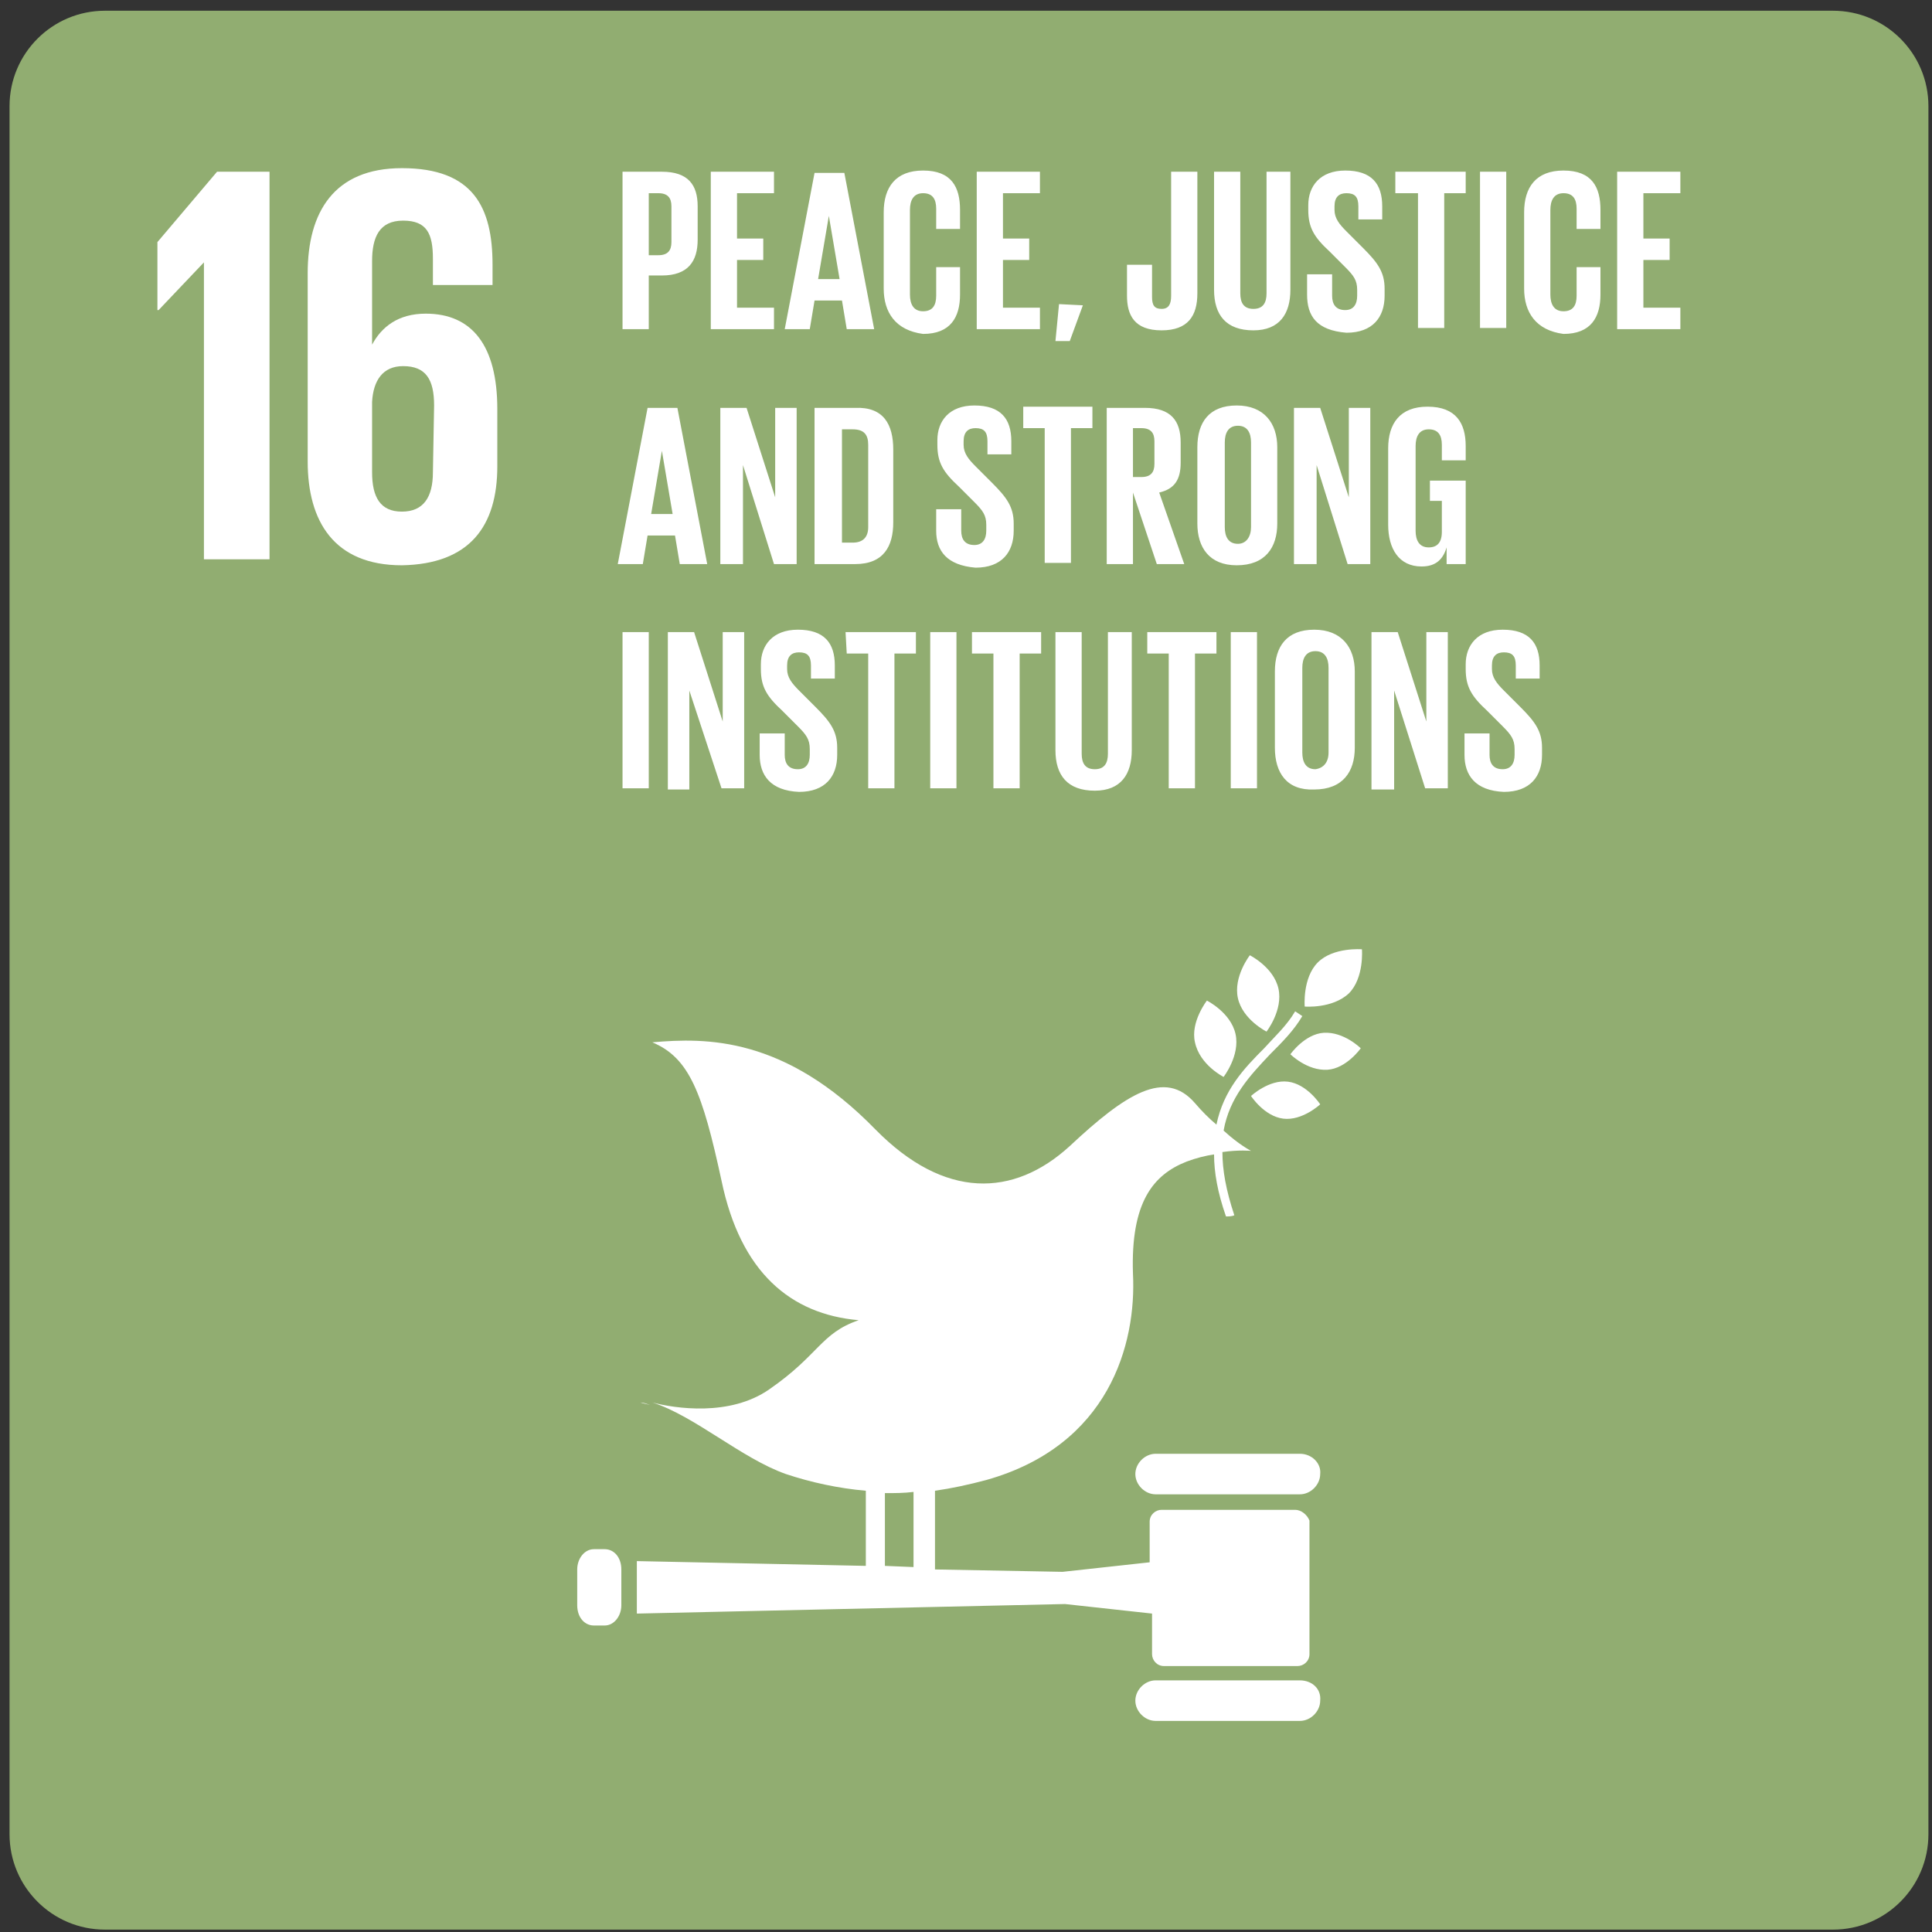
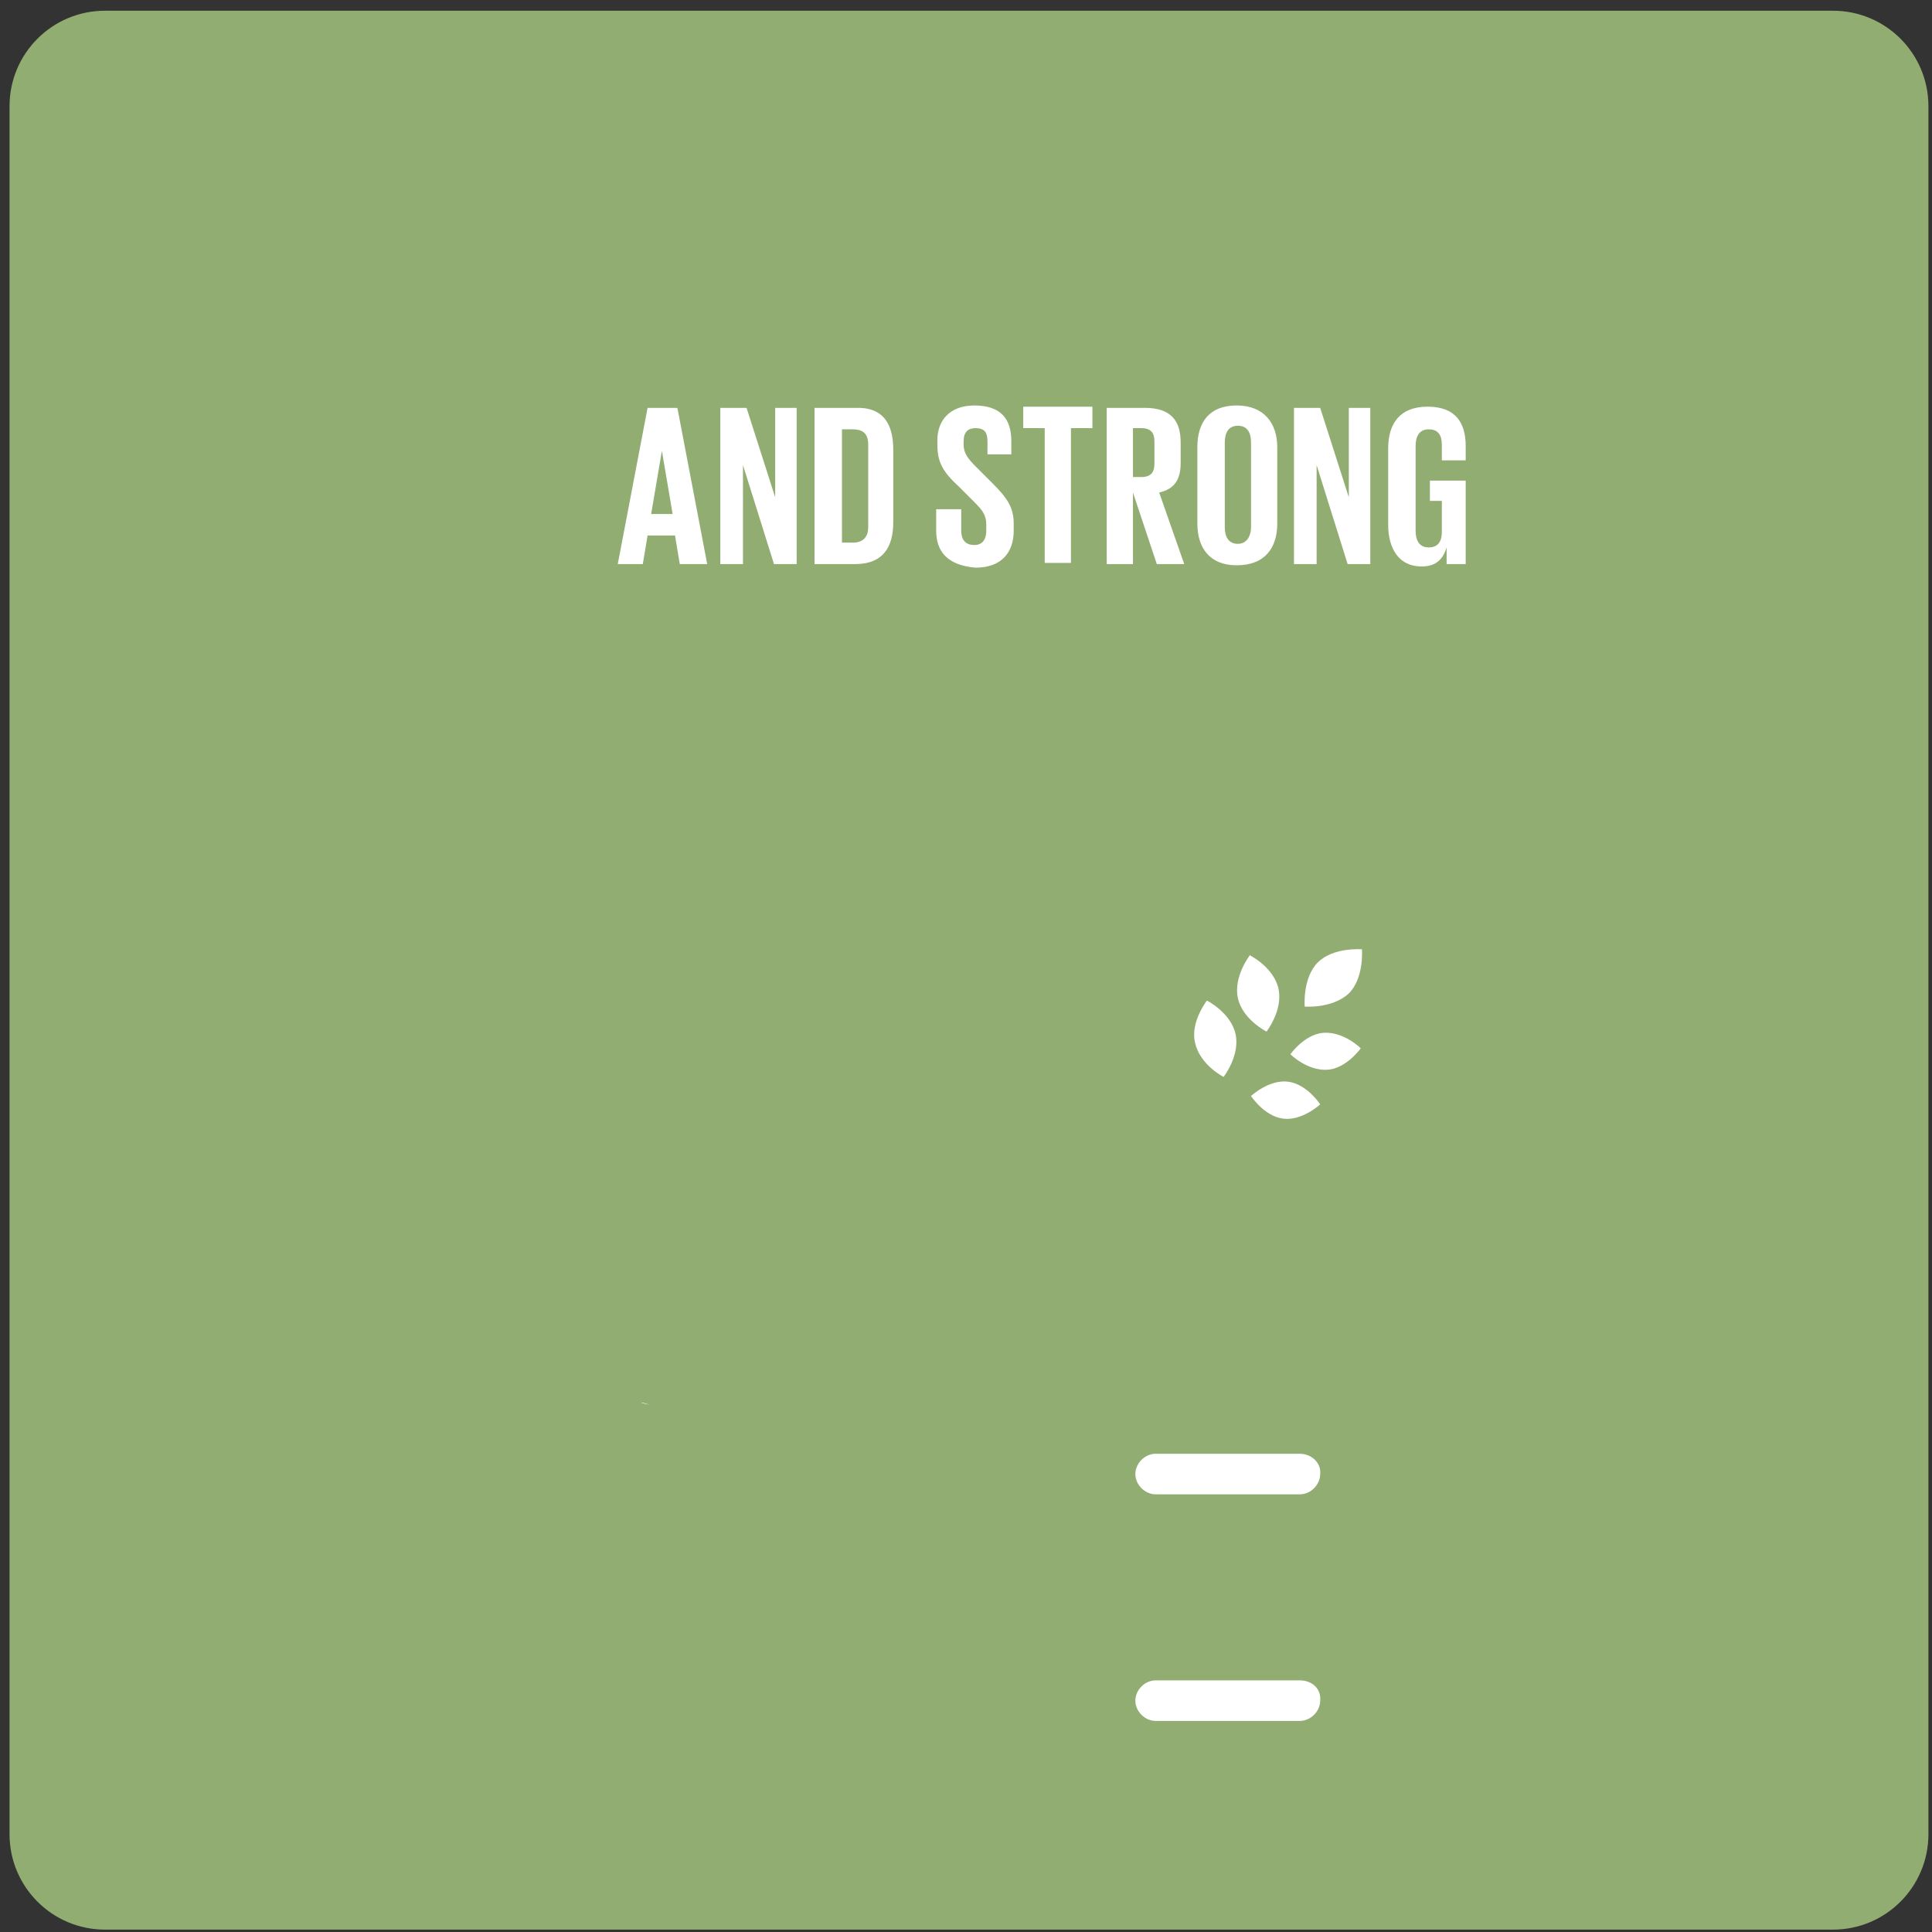
<svg xmlns="http://www.w3.org/2000/svg" width="162" height="162" viewBox="0 0 162 162" fill="none">
  <rect x="0" y="0" width="162" height="162" fill="#333333" stroke="none" />
  <path d="M0.8 8.9C0.8 4.482 4.382 0.9 8.8 0.9H153.7C158.118 0.9 161.7 4.482 161.7 8.9V153.8C161.7 158.219 158.118 161.8 153.7 161.8H8.8C4.382 161.8 0.8 158.219 0.8 153.8V8.9Z" fill="#91AD71" />
-   <path d="M13.2 20.3V26H13.3L17.1 22V46.9H22.6V14.4H18.2L13.2 20.3ZM41.7 39.1V34.3C41.7 29 39.6 26.3 35.7 26.3C33.4 26.3 32 27.4 31.2 28.9V21.9C31.2 19.9 31.8 18.5 33.8 18.5C35.8 18.5 36.3 19.6 36.3 21.7V23.9H41.3V22.2C41.3 17.4 39.7 14.1 33.7 14.1C28 14.1 25.8 17.8 25.8 22.9V38.7C25.8 43.7 28 47.4 33.7 47.4C39.4 47.3 41.7 44.1 41.7 39.1ZM36.3 39.6C36.3 41.7 35.5 42.9 33.7 42.9C31.9 42.9 31.2 41.7 31.2 39.6V33.7C31.3 31.9 32.1 30.7 33.8 30.7C35.7 30.7 36.4 31.8 36.4 34L36.3 39.6Z" fill="white" />
-   <path d="M52.2 14.4H55.5C57.7 14.4 58.5 15.5 58.5 17.3V20.1C58.5 21.9 57.7 23.1 55.5 23.1H54.4V27.6H52.2V14.4ZM54.4 16.2V21.4H55.2C56 21.4 56.3 21 56.3 20.3V17.3C56.3 16.6 56 16.2 55.2 16.2H54.4ZM59.6 14.4H64.9V16.2H61.8V20H64V21.8H61.8V25.8H64.9V27.6H59.6V14.4ZM65.8 27.6L68.3 14.5H70.8L73.3 27.6H71L70.6 25.2H68.3L67.9 27.6H65.8ZM68.6 23.4H70.4L69.5 18.1L68.6 23.4ZM74.1 24.2V17.8C74.1 15.7 75.1 14.3 77.4 14.3C79.8 14.3 80.5 15.7 80.5 17.6V19.2H78.5V17.5C78.5 16.7 78.2 16.2 77.4 16.2C76.6 16.2 76.3 16.8 76.3 17.6V24.7C76.3 25.5 76.6 26.1 77.4 26.1C78.2 26.1 78.5 25.6 78.5 24.8V22.4H80.5V24.7C80.5 26.6 79.7 28 77.4 28C75.1 27.7 74.1 26.2 74.1 24.2ZM81.9 14.4H87.2V16.2H84.1V20H86.3V21.8H84.1V25.8H87.2V27.6H81.9V14.4ZM90.8 25.6L89.7 28.6H88.5L88.8 25.5L90.8 25.6ZM100.4 14.4V24.6C100.4 26.5 99.6 27.7 97.4 27.7C95.1 27.7 94.5 26.4 94.5 24.8V22.2H96.6V24.9C96.6 25.6 96.8 25.9 97.4 25.9C98 25.9 98.2 25.5 98.2 24.8V14.4H100.4ZM108.2 14.4V24.3C108.2 26.3 107.3 27.7 105.1 27.7C102.8 27.7 101.8 26.4 101.8 24.3V14.4H104V24.6C104 25.4 104.3 25.9 105.1 25.9C105.9 25.9 106.2 25.4 106.2 24.6V14.4H108.2ZM109.6 24.7V23H111.7V24.8C111.7 25.5 112 26 112.8 26C113.5 26 113.8 25.5 113.8 24.8V24.3C113.8 23.5 113.5 23.1 112.8 22.4L111.5 21.1C110.2 19.9 109.7 19.1 109.7 17.6V17.2C109.7 15.6 110.7 14.3 112.8 14.3C115 14.3 115.9 15.4 115.9 17.3V18.4H113.9V17.3C113.9 16.5 113.6 16.2 112.9 16.2C112.3 16.2 111.9 16.5 111.9 17.3V17.6C111.9 18.3 112.3 18.8 112.9 19.4L114.3 20.8C115.5 22 116.1 22.8 116.1 24.2V24.8C116.1 26.6 115.1 27.9 112.9 27.9C110.4 27.7 109.6 26.5 109.6 24.7ZM117 14.4H122.9V16.2H121.1V27.5H118.9V16.2H117V14.4ZM124.1 14.4H126.3V27.5H124.1V14.4ZM127.8 24.2V17.8C127.8 15.7 128.8 14.3 131.1 14.3C133.5 14.3 134.2 15.7 134.2 17.6V19.2H132.2V17.5C132.2 16.7 131.9 16.2 131.1 16.2C130.3 16.2 130 16.8 130 17.6V24.7C130 25.5 130.3 26.1 131.1 26.1C131.9 26.1 132.2 25.6 132.2 24.8V22.4H134.2V24.7C134.2 26.6 133.4 28 131.1 28C128.8 27.7 127.8 26.2 127.8 24.2ZM135.6 14.4H140.9V16.2H137.8V20H140V21.8H137.8V25.8H140.9V27.6H135.6V14.4Z" fill="white" />
  <path d="M51.8 47.3L54.3 34.2H56.8L59.3 47.3H57L56.6 44.9H54.3L53.9 47.3H51.8ZM54.6 43.1H56.4L55.5 37.8L54.6 43.1ZM62.3 39V47.3H60.4V34.2H62.6L65 41.7V34.2H66.8V47.3H64.9L62.3 39ZM74.9 37.7V43.8C74.9 45.8 74.1 47.3 71.7 47.3H68.3V34.2H71.7C74.1 34.1 74.9 35.6 74.9 37.7ZM71.5 45.5C72.4 45.5 72.8 45 72.8 44.2V37.3C72.8 36.5 72.5 36 71.5 36H70.6V45.5H71.5ZM78.5 44.5V42.7H80.6V44.5C80.6 45.2 80.9 45.7 81.7 45.7C82.4 45.7 82.7 45.2 82.7 44.5V44C82.7 43.2 82.4 42.8 81.7 42.1L80.4 40.8C79.1 39.6 78.6 38.8 78.6 37.3V36.9C78.6 35.3 79.6 34 81.7 34C83.9 34 84.8 35.1 84.8 37V38.1H82.8V37C82.8 36.2 82.5 35.9 81.8 35.9C81.2 35.9 80.8 36.2 80.8 37V37.3C80.8 38 81.2 38.5 81.8 39.1L83.2 40.5C84.4 41.7 85 42.5 85 43.9V44.5C85 46.3 84 47.6 81.8 47.6C79.4 47.4 78.5 46.2 78.5 44.5ZM85.7 34.1H91.6V35.9H89.8V47.2H87.6V35.9H85.8V34.1H85.7ZM95 41.3V47.3H92.8V34.2H96C98.2 34.2 99 35.3 99 37.1V38.8C99 40.2 98.5 41 97.2 41.3L99.3 47.3H97L95 41.3ZM95 35.9V40H95.7C96.5 40 96.8 39.6 96.8 38.9V37C96.8 36.3 96.5 35.9 95.7 35.9H95ZM100.4 43.9V37.5C100.4 35.4 101.4 34 103.7 34C106 34 107.1 35.5 107.1 37.5V43.9C107.1 45.9 106.1 47.4 103.7 47.4C101.4 47.4 100.4 45.9 100.4 43.9ZM104.9 44.2V37.1C104.9 36.3 104.6 35.7 103.8 35.7C103 35.7 102.7 36.3 102.7 37.1V44.2C102.7 45 103 45.6 103.8 45.6C104.5 45.6 104.9 45 104.9 44.2ZM110.4 39V47.3H108.5V34.2H110.7L113.1 41.7V34.2H114.9V47.3H113L110.4 39ZM119.8 40.3H122.9V47.3H121.3V45.9C121 46.9 120.4 47.5 119.2 47.5C117.3 47.5 116.4 46 116.4 44V37.6C116.4 35.5 117.4 34.1 119.7 34.1C122.1 34.1 122.9 35.5 122.9 37.4V38.6H120.9V37.3C120.9 36.5 120.6 36 119.8 36C119 36 118.7 36.6 118.7 37.4V44.5C118.7 45.3 119 45.9 119.8 45.9C120.5 45.9 120.9 45.5 120.9 44.6V42H119.9V40.3H119.8Z" fill="white" />
-   <path d="M52.2 53H54.4V66.1H52.2V53ZM57.8 57.9V66.2H56V53H58.2L60.6 60.5V53H62.4V66.1H60.5L57.8 57.9ZM63.7 63.3V61.5H65.8V63.3C65.8 64 66.1 64.5 66.9 64.5C67.6 64.5 67.9 64 67.9 63.3V62.8C67.9 62 67.6 61.6 66.9 60.9L65.6 59.6C64.3 58.4 63.8 57.6 63.8 56.1V55.7C63.8 54.1 64.8 52.8 66.9 52.8C69.1 52.8 70 53.9 70 55.8V56.9H68V55.8C68 55 67.7 54.7 67 54.7C66.4 54.7 66 55 66 55.8V56.1C66 56.8 66.4 57.3 67 57.9L68.4 59.3C69.6 60.5 70.2 61.3 70.2 62.7V63.3C70.2 65.1 69.2 66.4 67 66.4C64.6 66.3 63.7 65 63.7 63.3ZM70.9 53H76.8V54.8H75V66.1H72.8V54.8H71L70.9 53ZM78 53H80.2V66.1H78V53ZM81.4 53H87.3V54.8H85.5V66.1H83.3V54.8H81.5V53H81.4ZM94.9 53V62.9C94.9 64.9 94 66.3 91.8 66.3C89.5 66.3 88.5 65 88.5 62.9V53H90.7V63.2C90.7 64 91 64.5 91.8 64.5C92.6 64.5 92.9 64 92.9 63.2V53H94.9ZM96.1 53H102V54.8H100.2V66.1H98V54.8H96.2V53H96.1ZM103.2 53H105.4V66.1H103.2V53ZM106.9 62.7V56.3C106.9 54.2 107.9 52.8 110.2 52.8C112.5 52.8 113.6 54.3 113.6 56.3V62.7C113.6 64.7 112.6 66.2 110.2 66.2C107.9 66.3 106.9 64.8 106.9 62.7ZM111.4 63.1V56C111.4 55.2 111.1 54.6 110.3 54.6C109.5 54.6 109.2 55.2 109.2 56V63.1C109.2 63.9 109.5 64.5 110.3 64.5C111 64.4 111.4 63.9 111.4 63.1ZM116.9 57.9V66.2H115V53H117.2L119.6 60.5V53H121.4V66.1H119.5L116.9 57.9ZM122.8 63.3V61.5H124.9V63.3C124.9 64 125.2 64.5 126 64.5C126.7 64.5 127 64 127 63.3V62.8C127 62 126.7 61.6 126 60.9L124.7 59.6C123.4 58.4 122.9 57.6 122.9 56.1V55.7C122.9 54.1 123.9 52.8 126 52.8C128.2 52.8 129.1 53.9 129.1 55.8V56.9H127.1V55.8C127.1 55 126.8 54.7 126.1 54.7C125.5 54.7 125.1 55 125.1 55.8V56.1C125.1 56.8 125.5 57.3 126.1 57.9L127.5 59.3C128.7 60.5 129.3 61.3 129.3 62.7V63.3C129.3 65.1 128.3 66.4 126.1 66.4C123.7 66.3 122.8 65 122.8 63.3Z" fill="white" />
  <path d="M104.8 80.1C104.8 80.1 103.4 81.9 103.8 83.7C104.2 85.5 106.2 86.5 106.2 86.5C106.2 86.5 107.6 84.7 107.2 82.9C106.8 81.1 104.8 80.1 104.8 80.1ZM102.6 90.3C102.6 90.3 104 88.5 103.6 86.7C103.2 84.9 101.2 83.9 101.2 83.9C101.2 83.9 99.8 85.7 100.2 87.4C100.6 89.3 102.6 90.3 102.6 90.3ZM108.2 88.4C108.2 88.4 109.6 89.8 111.3 89.7C112.9 89.6 114.1 87.9 114.1 87.9C114.1 87.9 112.7 86.5 111 86.6C109.4 86.7 108.2 88.4 108.2 88.4ZM110.5 80.7C109.2 82 109.4 84.4 109.4 84.4C109.4 84.4 111.7 84.6 113.1 83.3C114.4 82 114.2 79.6 114.2 79.6C114.2 79.6 111.8 79.4 110.5 80.7ZM107.6 93.8C109.2 94 110.7 92.6 110.7 92.6C110.7 92.6 109.6 90.9 108 90.7C106.4 90.5 104.9 91.9 104.9 91.9C104.9 91.9 106 93.6 107.6 93.8ZM109 121.9H96.9C96 121.9 95.2 122.7 95.2 123.6C95.2 124.5 96 125.3 96.9 125.3H109C109.9 125.3 110.7 124.5 110.7 123.6C110.8 122.7 110 121.9 109 121.9ZM109 140.9H96.9C96 140.9 95.2 141.7 95.2 142.6C95.2 143.5 96 144.3 96.9 144.3H109C109.9 144.3 110.7 143.5 110.7 142.6C110.8 141.6 110 140.9 109 140.9ZM54.5 117.8C54.2 117.7 53.9 117.6 53.7 117.6C53.7 117.6 54 117.7 54.5 117.8Z" fill="white" />
-   <path d="M108.6 126.6H97.4C96.9 126.6 96.4 127 96.4 127.6V131L89.1 131.8L78.4 131.6V125C79.8 124.8 81.2 124.5 82.7 124.1C93 121.2 95.3 112.7 95 106.8C94.8 100.8 96.7 98.5 99.5 97.4C100.3 97.1 101.1 96.9 101.8 96.8C101.8 98.3 102.1 100 102.8 102C103 102 103.3 102 103.5 101.9C102.8 99.8 102.5 98.1 102.5 96.6C103.9 96.4 104.9 96.5 104.9 96.5C104.9 96.5 103.9 96 102.6 94.8C103.1 92 104.8 90.2 106.5 88.4C107.5 87.4 108.5 86.4 109.2 85.2L108.6 84.8C107.9 86 106.9 86.9 106 87.9C104.3 89.6 102.6 91.4 102 94.3C101.4 93.8 100.8 93.2 100.2 92.5C97.7 89.6 94.4 91.7 89.7 96.1C85 100.4 79.2 100.6 73.4 94.7C65.8 86.9 59.2 87 54.7 87.4C57.8 88.7 58.9 91.6 60.5 99C62.1 106.7 66.3 110.2 72 110.7C68.8 111.8 68.7 113.6 64.5 116.5C61.2 118.8 56.6 118.1 54.7 117.6C58.2 118.7 62.2 122.3 65.9 123.6C68 124.3 70.3 124.8 72.6 125V131.3L53.4 130.9V135.3L89.3 134.5L96.6 135.3V138.7C96.6 139.2 97 139.7 97.6 139.7H108.8C109.3 139.7 109.8 139.3 109.8 138.7V127.5C109.6 127 109.1 126.6 108.6 126.6ZM74.2 125.2C75 125.2 75.8 125.2 76.6 125.1V131.4L74.2 131.3V125.2ZM52.1 134.6C52.1 135.5 51.5 136.3 50.7 136.3H49.8C49 136.3 48.4 135.6 48.4 134.6V131.6C48.4 130.7 49 129.9 49.8 129.9H50.7C51.5 129.9 52.1 130.6 52.1 131.6V134.6Z" fill="white" />
</svg>